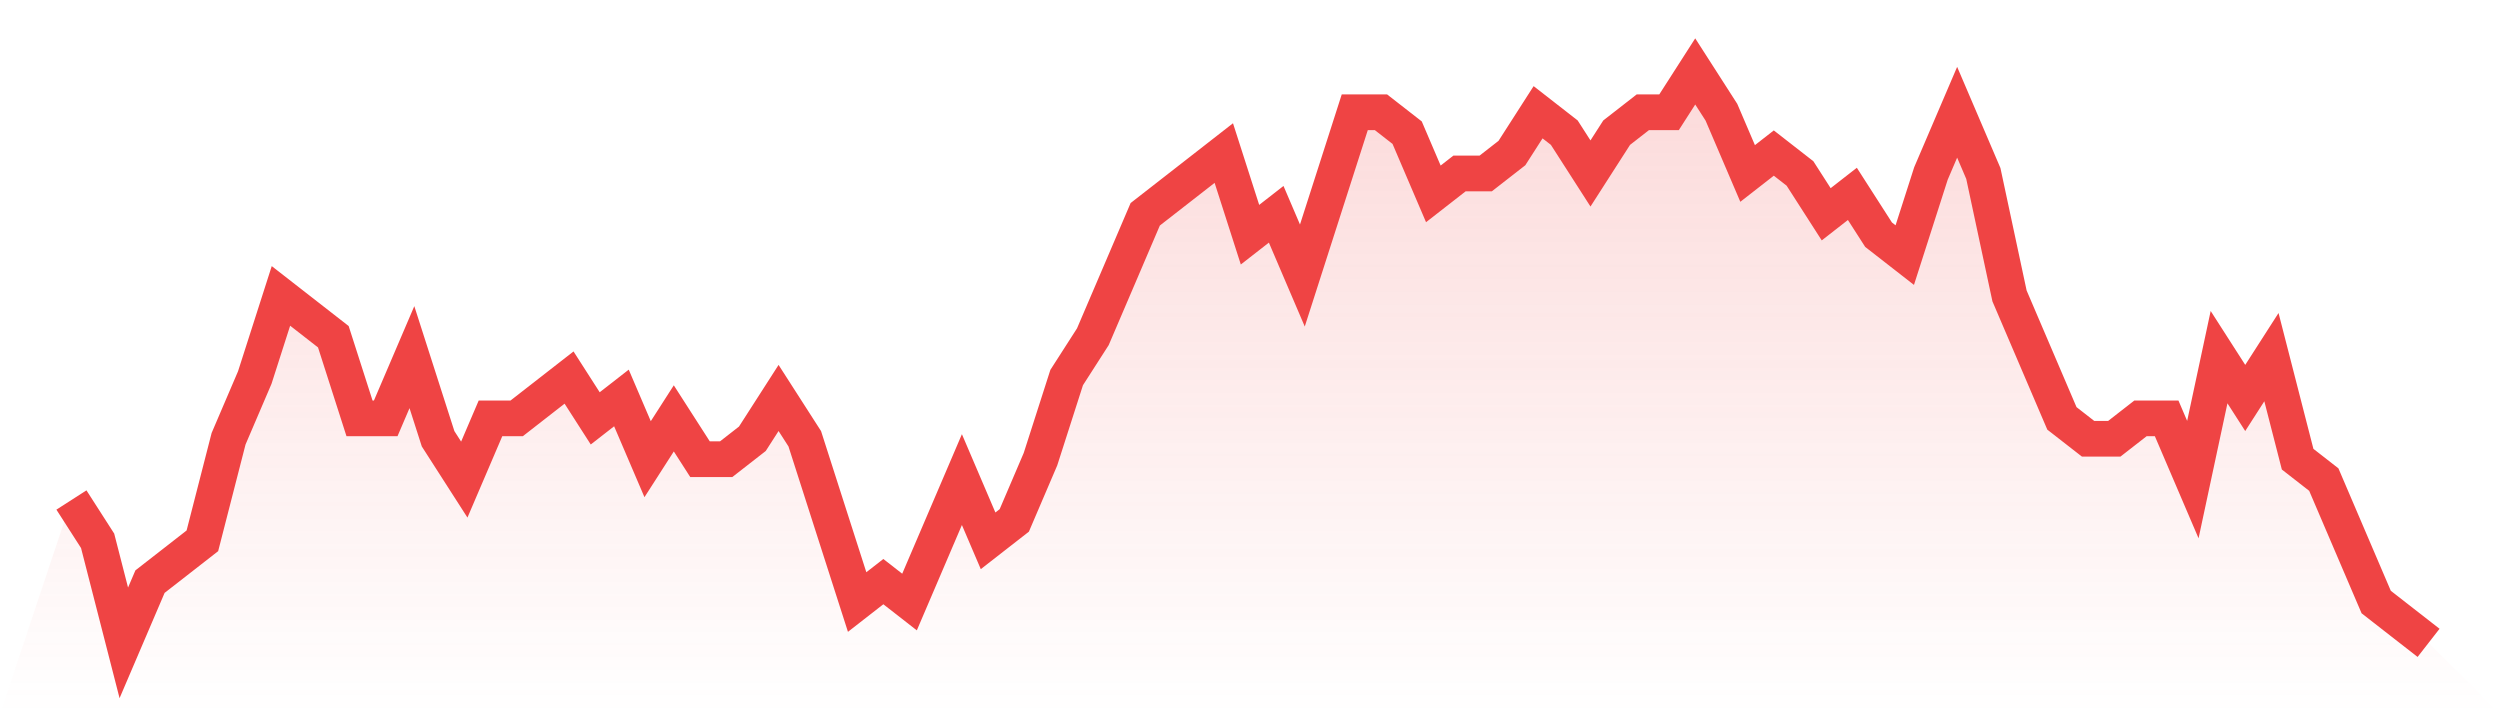
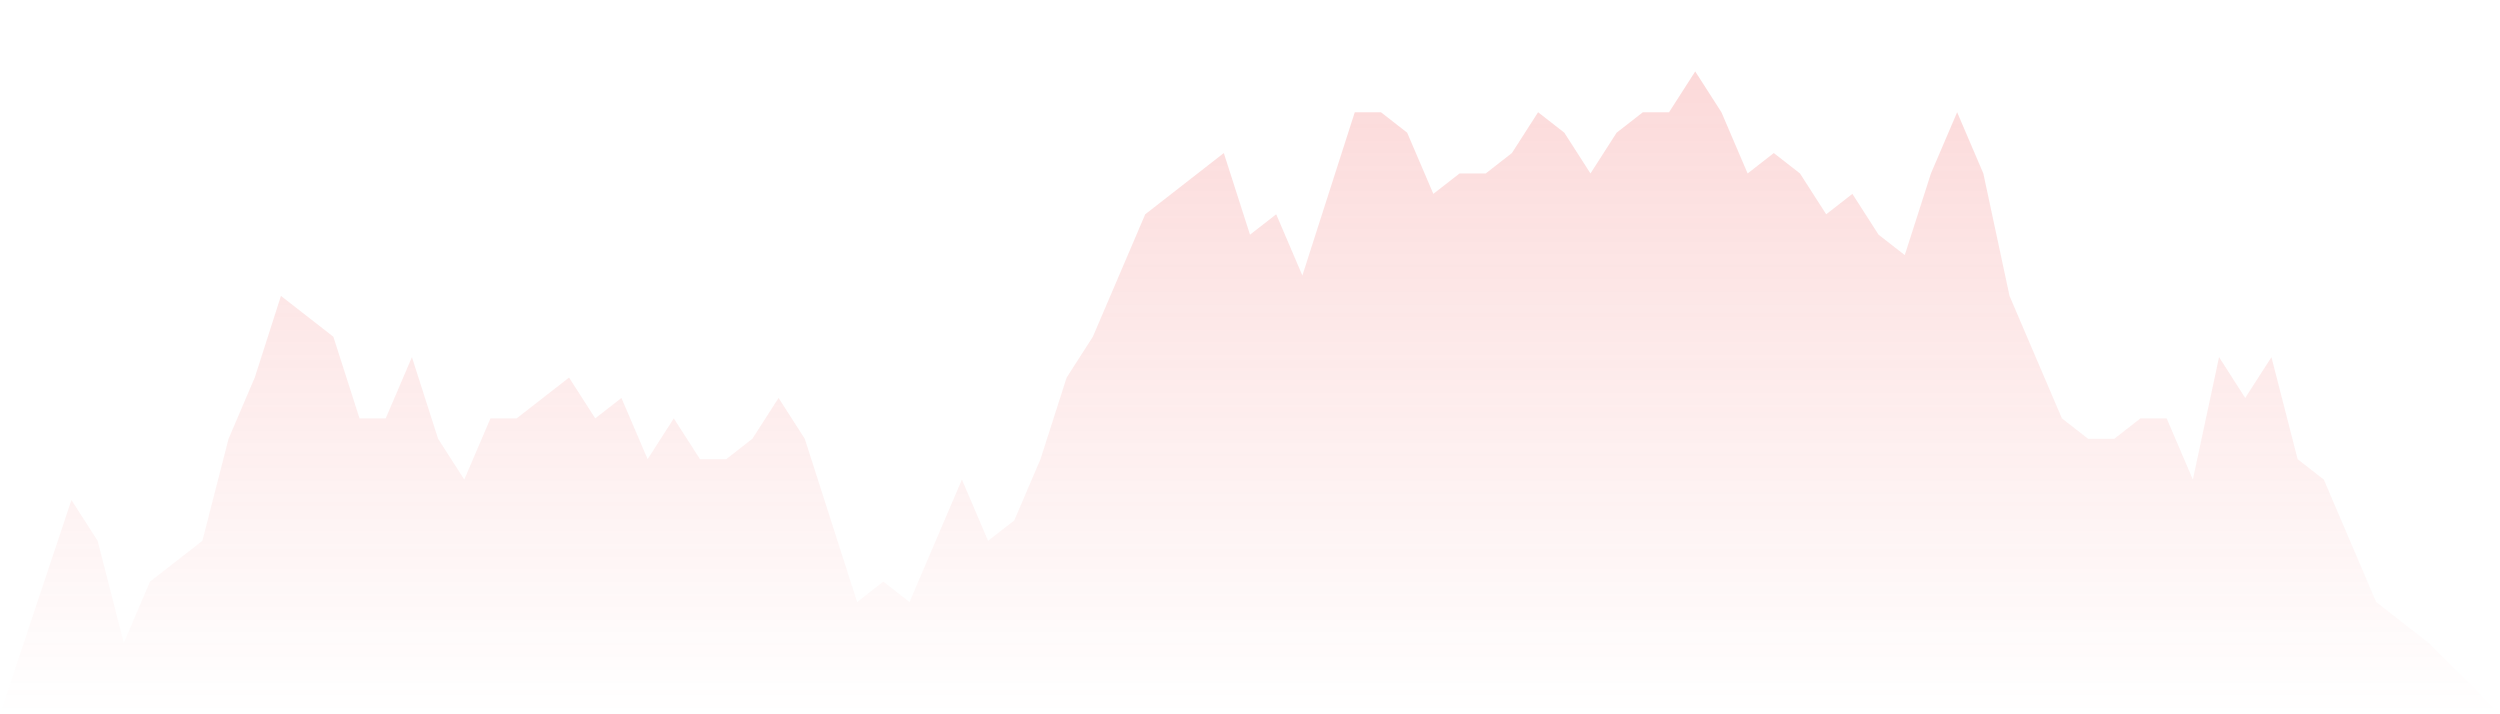
<svg xmlns="http://www.w3.org/2000/svg" viewBox="0 0 140 40">
  <defs>
    <linearGradient id="gradient" x1="0" x2="0" y1="0" y2="1">
      <stop offset="0%" stop-color="#ef4444" stop-opacity="0.2" />
      <stop offset="100%" stop-color="#ef4444" stop-opacity="0" />
    </linearGradient>
  </defs>
  <path d="M4,28 L4,28 L5.467,30.286 L6.933,36 L8.4,32.571 L9.867,31.429 L11.333,30.286 L12.8,24.571 L14.267,21.143 L15.733,16.571 L17.2,17.714 L18.667,18.857 L20.133,23.429 L21.6,23.429 L23.067,20 L24.533,24.571 L26,26.857 L27.467,23.429 L28.933,23.429 L30.4,22.286 L31.867,21.143 L33.333,23.429 L34.8,22.286 L36.267,25.714 L37.733,23.429 L39.2,25.714 L40.667,25.714 L42.133,24.571 L43.6,22.286 L45.067,24.571 L46.533,29.143 L48,33.714 L49.467,32.571 L50.933,33.714 L52.4,30.286 L53.867,26.857 L55.333,30.286 L56.8,29.143 L58.267,25.714 L59.733,21.143 L61.2,18.857 L62.667,15.429 L64.133,12 L65.6,10.857 L67.067,9.714 L68.533,8.571 L70,13.143 L71.467,12 L72.933,15.429 L74.4,10.857 L75.867,6.286 L77.333,6.286 L78.8,7.429 L80.267,10.857 L81.733,9.714 L83.2,9.714 L84.667,8.571 L86.133,6.286 L87.6,7.429 L89.067,9.714 L90.533,7.429 L92,6.286 L93.467,6.286 L94.933,4 L96.4,6.286 L97.867,9.714 L99.333,8.571 L100.8,9.714 L102.267,12 L103.733,10.857 L105.2,13.143 L106.667,14.286 L108.133,9.714 L109.6,6.286 L111.067,9.714 L112.533,16.571 L114,20 L115.467,23.429 L116.933,24.571 L118.4,24.571 L119.867,23.429 L121.333,23.429 L122.8,26.857 L124.267,20 L125.733,22.286 L127.2,20 L128.667,25.714 L130.133,26.857 L131.6,30.286 L133.067,33.714 L134.533,34.857 L136,36 L140,40 L0,40 z" fill="url(#gradient)" />
-   <path d="M4,28 L4,28 L5.467,30.286 L6.933,36 L8.4,32.571 L9.867,31.429 L11.333,30.286 L12.8,24.571 L14.267,21.143 L15.733,16.571 L17.2,17.714 L18.667,18.857 L20.133,23.429 L21.6,23.429 L23.067,20 L24.533,24.571 L26,26.857 L27.467,23.429 L28.933,23.429 L30.4,22.286 L31.867,21.143 L33.333,23.429 L34.8,22.286 L36.267,25.714 L37.733,23.429 L39.2,25.714 L40.667,25.714 L42.133,24.571 L43.6,22.286 L45.067,24.571 L46.533,29.143 L48,33.714 L49.467,32.571 L50.933,33.714 L52.4,30.286 L53.867,26.857 L55.333,30.286 L56.8,29.143 L58.267,25.714 L59.733,21.143 L61.2,18.857 L62.667,15.429 L64.133,12 L65.6,10.857 L67.067,9.714 L68.533,8.571 L70,13.143 L71.467,12 L72.933,15.429 L74.4,10.857 L75.867,6.286 L77.333,6.286 L78.8,7.429 L80.267,10.857 L81.733,9.714 L83.2,9.714 L84.667,8.571 L86.133,6.286 L87.6,7.429 L89.067,9.714 L90.533,7.429 L92,6.286 L93.467,6.286 L94.933,4 L96.4,6.286 L97.867,9.714 L99.333,8.571 L100.8,9.714 L102.267,12 L103.733,10.857 L105.2,13.143 L106.667,14.286 L108.133,9.714 L109.6,6.286 L111.067,9.714 L112.533,16.571 L114,20 L115.467,23.429 L116.933,24.571 L118.4,24.571 L119.867,23.429 L121.333,23.429 L122.8,26.857 L124.267,20 L125.733,22.286 L127.2,20 L128.667,25.714 L130.133,26.857 L131.6,30.286 L133.067,33.714 L134.533,34.857 L136,36" fill="none" stroke="#ef4444" stroke-width="2" />
</svg>